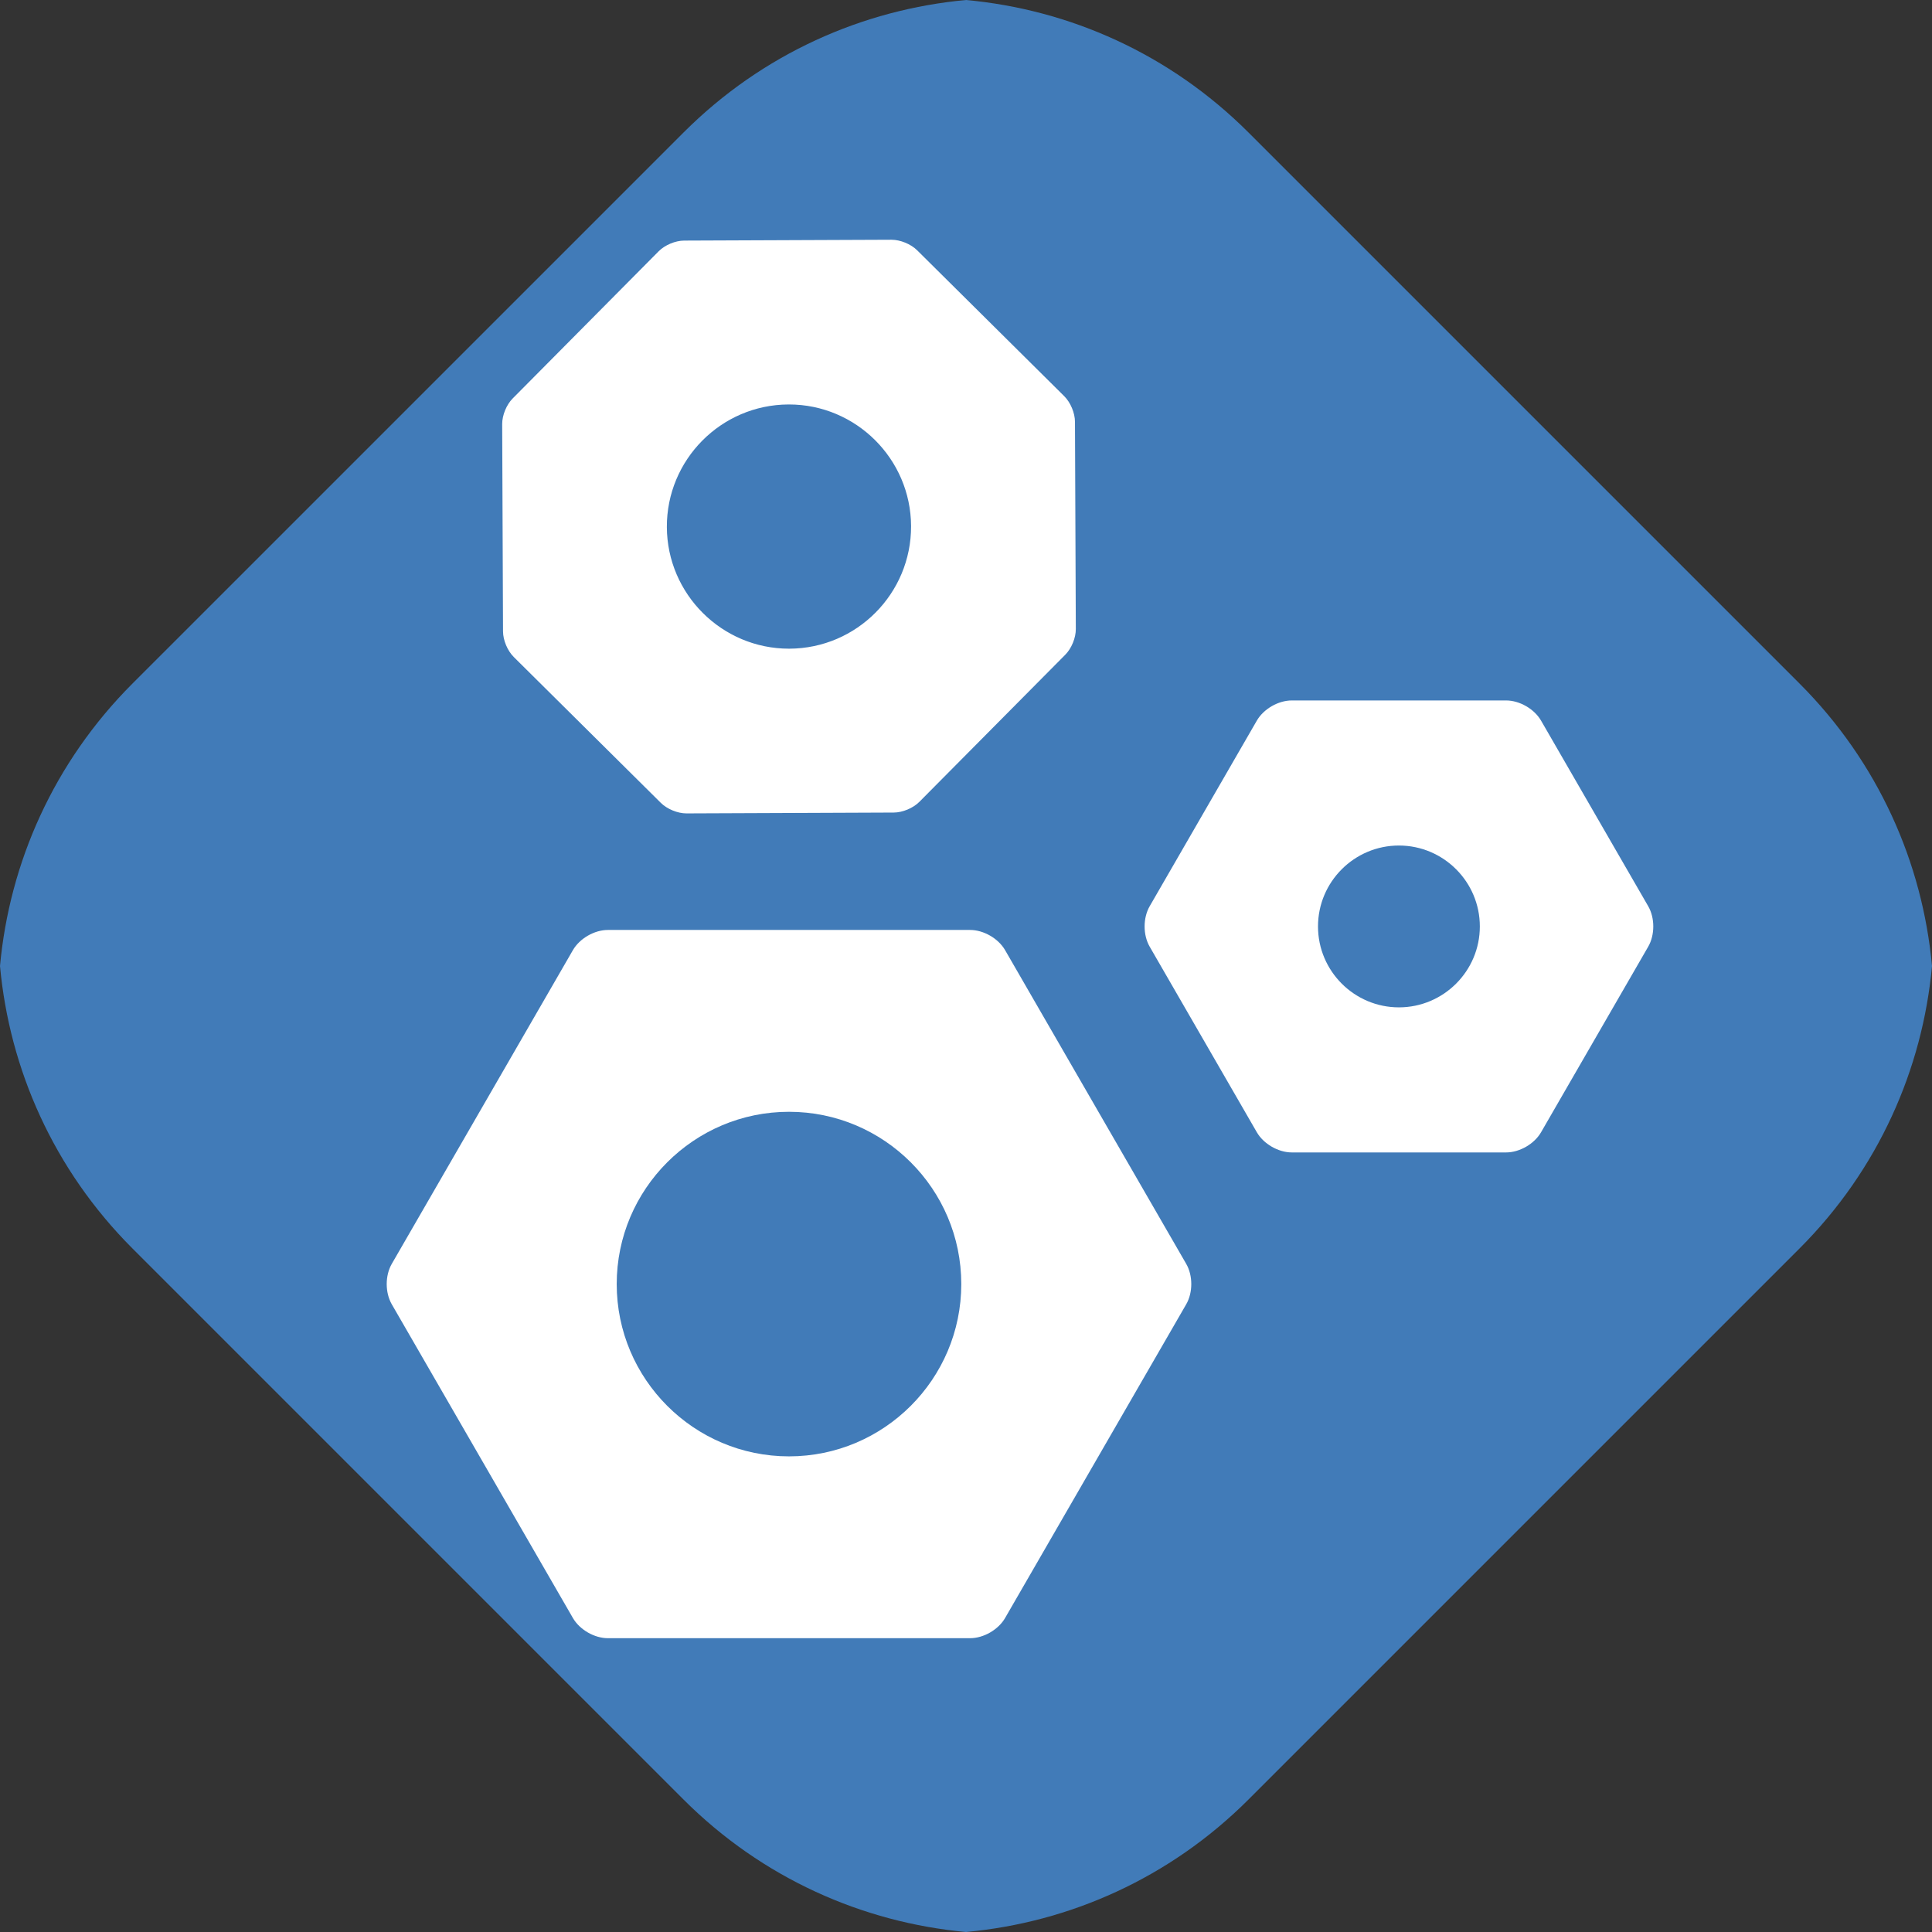
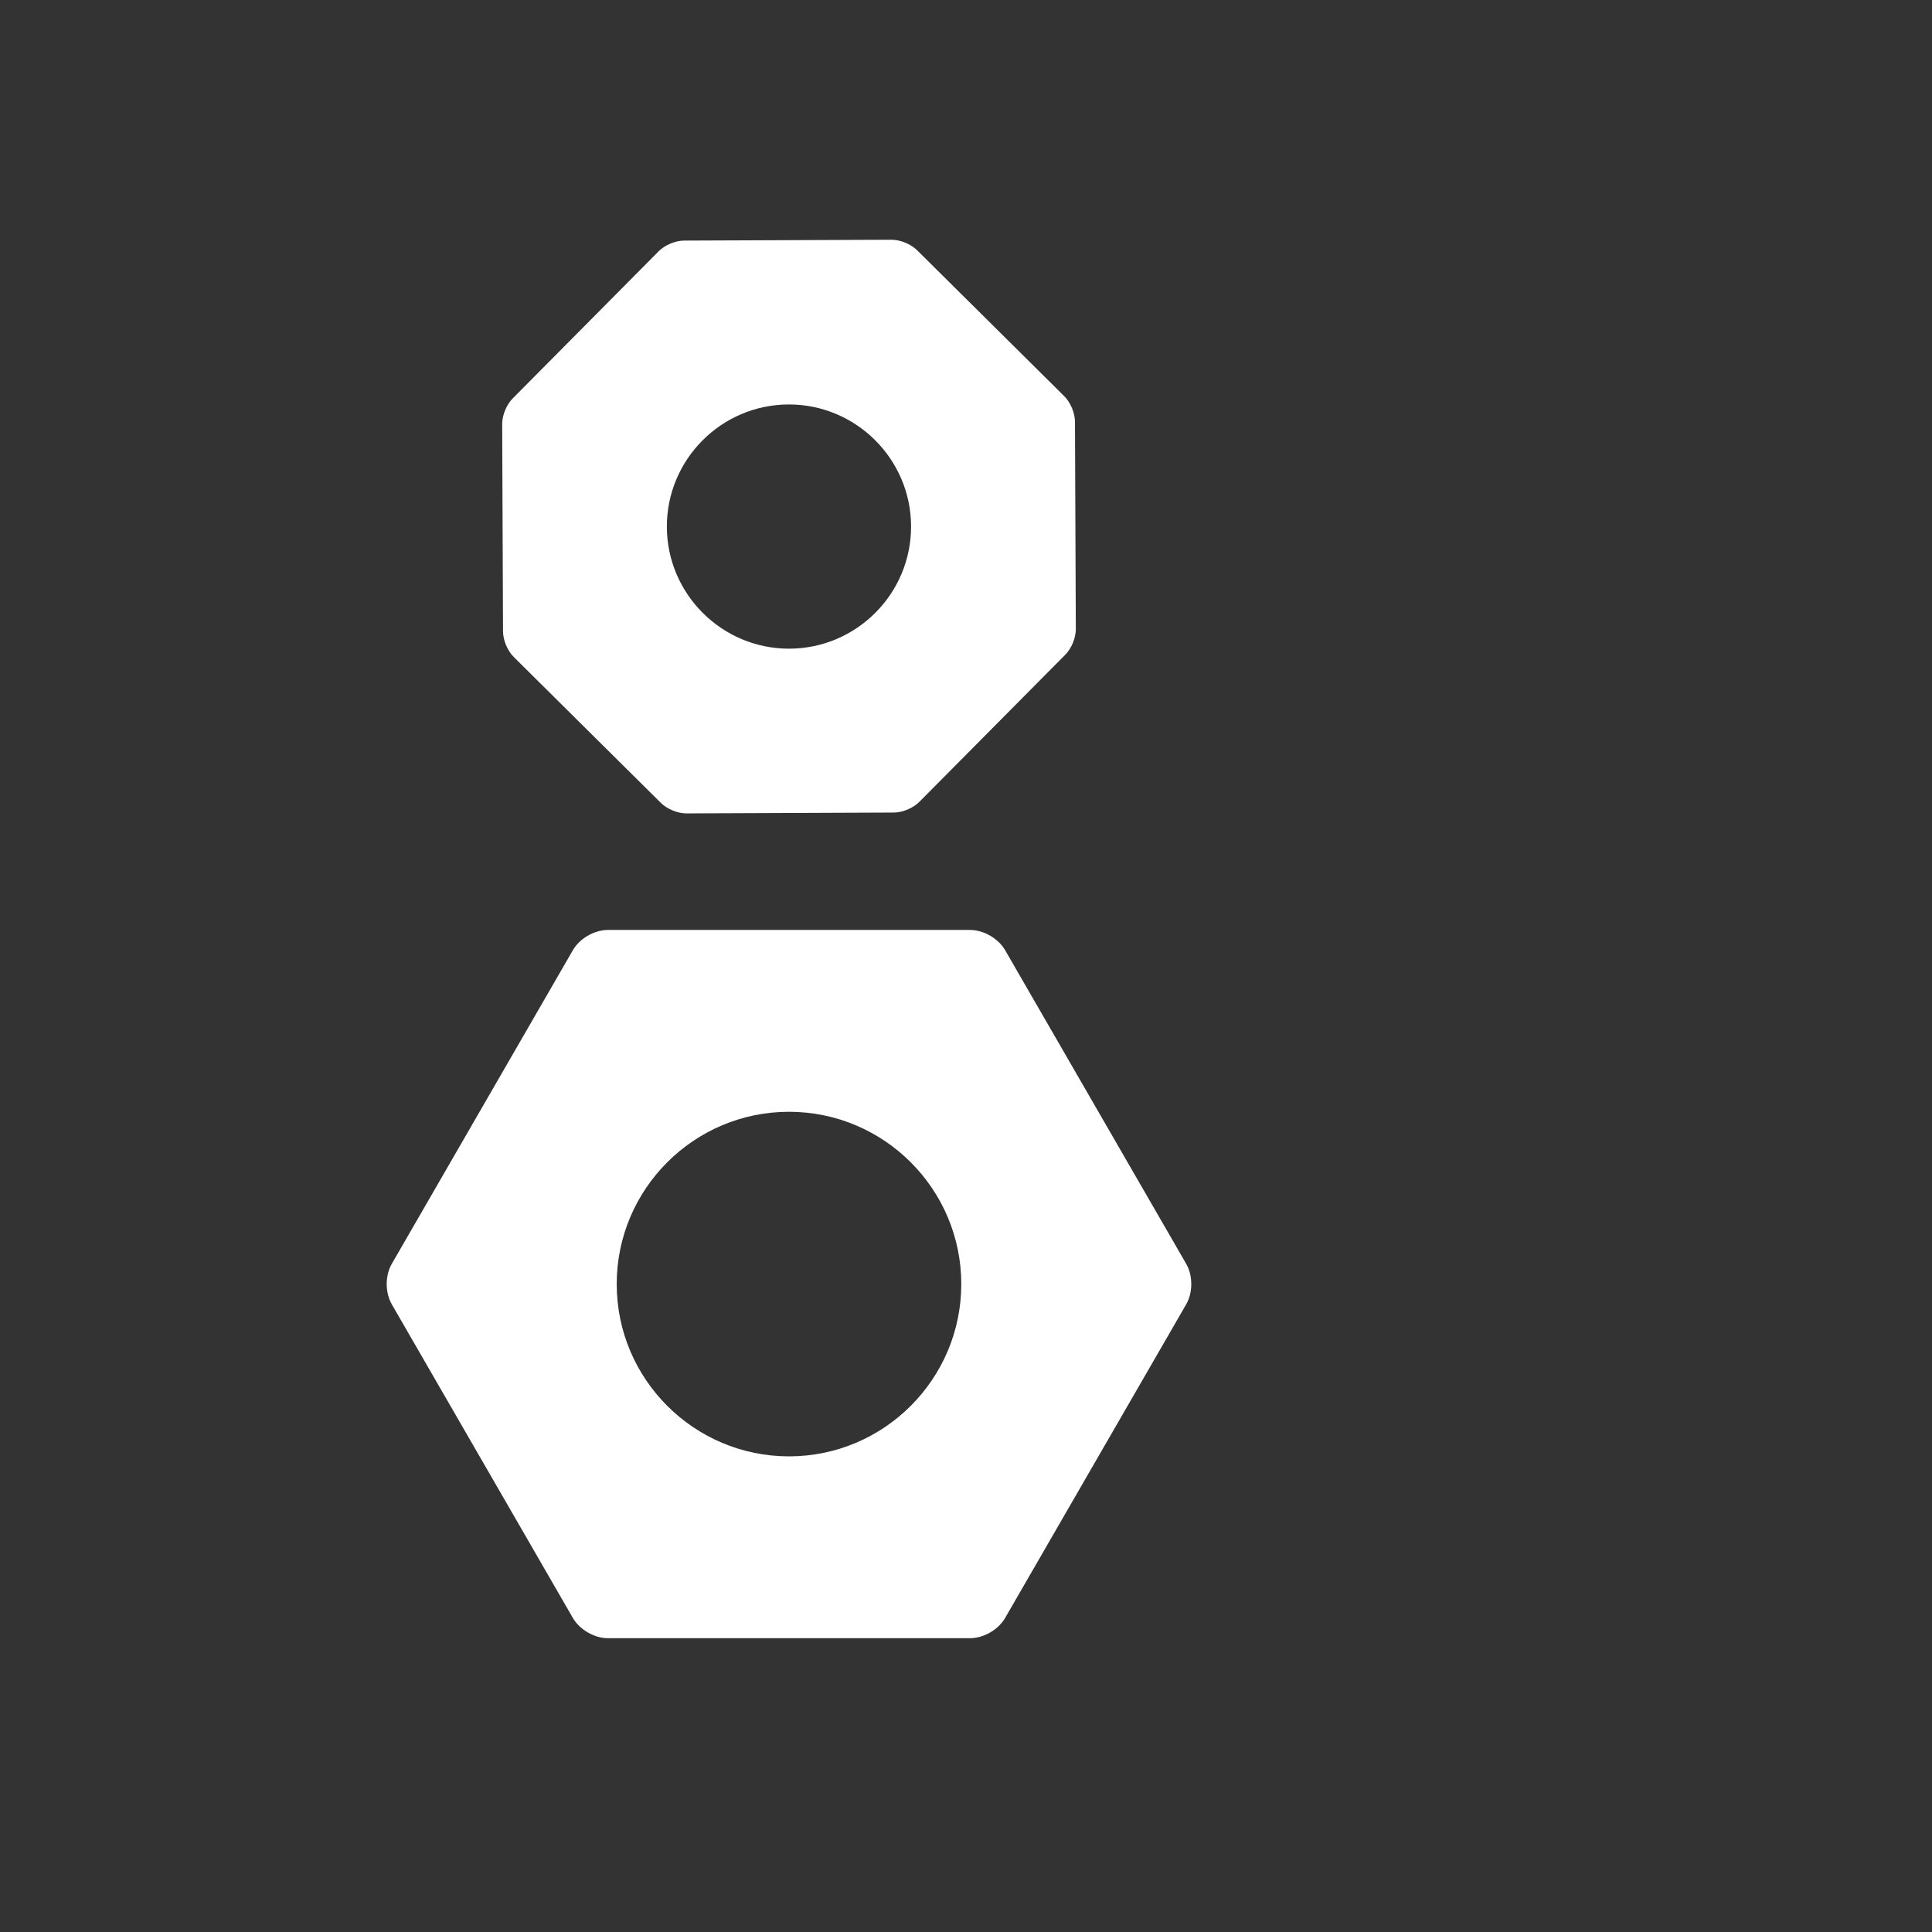
<svg xmlns="http://www.w3.org/2000/svg" id="Layer_2" viewBox="0 0 868.4 868.4">
  <rect x="0" y="0" width="868.4" height="868.4" fill="#333333" stroke="none" />
  <defs>
    <style>.cls-1{fill:#fff;}.cls-2{clip-rule:evenodd;}.cls-2,.cls-3{fill:#417bb8;}.cls-3{fill-rule:evenodd;}.cls-4{clip-path:url(#clippath);}</style>
    <clipPath id="clippath">
      <path class="cls-2" d="m434.2,868.4c46.33-4.26,91.51-24.09,126.98-59.56l247.66-247.66c35.47-35.47,55.3-80.64,59.56-126.98h0c-4.26-46.33-24.09-91.51-59.56-126.98l-247.66-247.66C525.7,24.09,480.54,4.26,434.21,0h0s0,0,0,0c0,0,0,0,0,0h0c-46.33,4.26-91.5,24.09-126.97,59.56L59.57,307.22C24.1,342.69,4.27,387.86,0,434.2h0c4.26,46.33,24.09,91.51,59.56,126.98l247.66,247.66c35.47,35.47,80.64,55.3,126.98,59.56" />
    </clipPath>
  </defs>
  <g id="Capa_1">
    <g>
-       <path class="cls-3" d="m434.2,868.4c46.33-4.26,91.51-24.09,126.98-59.56l247.66-247.66c35.47-35.47,55.3-80.64,59.56-126.98h0c-4.26-46.33-24.09-91.51-59.56-126.98l-247.66-247.66C525.7,24.09,480.54,4.26,434.21,0h0s0,0,0,0c0,0,0,0,0,0h0c-46.33,4.26-91.5,24.09-126.97,59.56L59.57,307.22C24.1,342.69,4.27,387.86,0,434.2h0c4.26,46.33,24.09,91.51,59.56,126.98l247.66,247.66c35.47,35.47,80.64,55.3,126.98,59.56" />
      <g class="cls-4">
        <g>
          <path class="cls-1" d="m451.78,427.09c-3.04-5.27-9.66-9.09-15.74-9.09h-162.8c-6.08,0-12.7,3.82-15.74,9.09l-81.4,140.99c-3.04,5.27-3.04,12.91,0,18.18l81.4,140.99c3.04,5.27,9.66,9.09,15.74,9.09h162.8c6.08,0,12.7-3.82,15.74-9.09l81.4-140.99c3.04-5.27,3.04-12.91,0-18.18l-81.4-140.99Zm-97.14,227.52c-42.7,0-77.44-34.74-77.44-77.44s34.74-77.44,77.44-77.44,77.44,34.74,77.44,77.44-34.74,77.44-77.44,77.44Z" />
-           <path class="cls-1" d="m740.84,407.33l-48.15-83.4c-3.04-5.27-9.66-9.09-15.74-9.09h-96.3c-6.08,0-12.7,3.82-15.74,9.09l-48.15,83.4c-3.04,5.27-3.04,12.91,0,18.18l48.15,83.4c3.04,5.27,9.66,9.09,15.74,9.09h96.3c6.08,0,12.7-3.82,15.74-9.09l48.15-83.4c3.04-5.27,3.04-12.91,0-18.18Zm-112.05,45.46c-20.05,0-36.37-16.32-36.37-36.37s16.32-36.37,36.37-36.37,36.37,16.32,36.37,36.37c0,20.06-16.32,36.37-36.37,36.37Z" />
          <path class="cls-1" d="m230.91,295.29l66.14,65.6c2.81,2.78,7.53,4.72,11.49,4.72l93.19-.38c3.97-.01,8.71-2,11.51-4.82l65.6-66.14c2.8-2.82,4.74-7.57,4.72-11.54l-.38-93.14c-.01-3.97-2-8.71-4.82-11.51l-66.14-65.6c-2.81-2.78-7.53-4.72-11.54-4.72l-93.14.38c-3.98.01-8.71,2-11.5,4.82l-65.6,66.14c-2.8,2.82-4.74,7.57-4.72,11.54l.38,93.15c.01,3.97,2,8.71,4.82,11.5Zm123.5-113.49h.22c30.14,0,54.76,24.52,54.88,54.66.12,30.27-24.4,54.99-54.66,55.11h-.22c-30.14,0-54.76-24.52-54.89-54.66-.12-30.27,24.4-54.99,54.66-55.11Z" />
        </g>
      </g>
    </g>
  </g>
</svg>